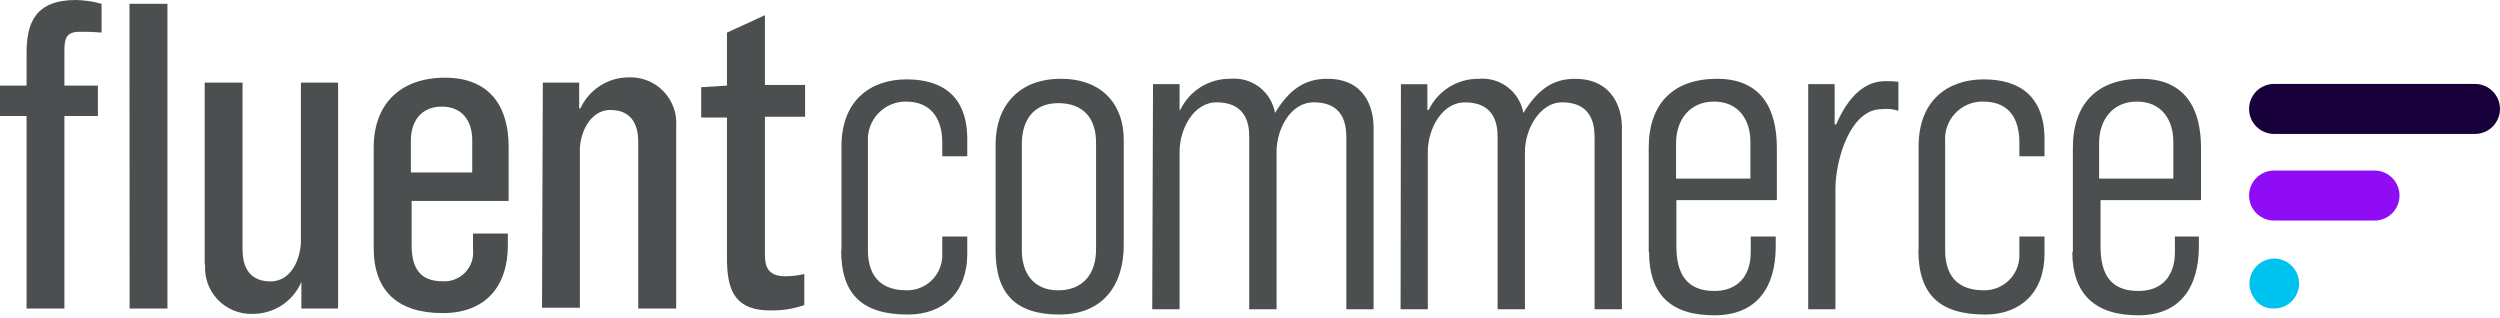
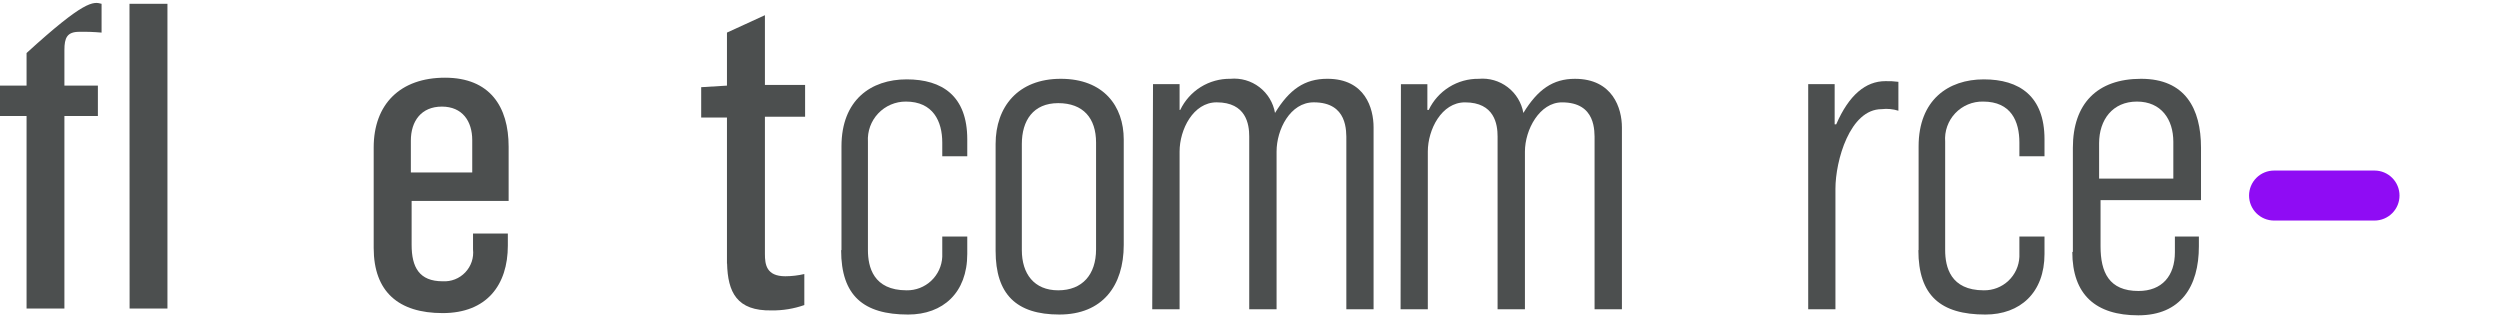
<svg xmlns="http://www.w3.org/2000/svg" width="181" height="23" viewBox="0 0 181 23" fill="none">
  <g clip-path="url(#clip0_3643_58955)">
-     <path d="M1.923 8.396H0V6.198H1.923V3.839C1.923 1.705 2.521 0 5.487 0C6.118 0.012 6.746 0.104 7.354 0.275V2.36C6.816 2.312 6.277 2.293 5.738 2.303C4.849 2.303 4.663 2.748 4.663 3.62V6.198H7.087V8.396H4.663V22.336H1.923V8.396Z" fill="#4C4F4F" />
+     <path d="M1.923 8.396H0V6.198H1.923V3.839C6.118 0.012 6.746 0.104 7.354 0.275V2.36C6.816 2.312 6.277 2.293 5.738 2.303C4.849 2.303 4.663 2.748 4.663 3.62V6.198H7.087V8.396H4.663V22.336H1.923V8.396Z" fill="#4C4F4F" />
    <path d="M9.383 22.337H12.123V0.275H9.375L9.383 22.337Z" fill="#4C4F4F" />
-     <path d="M14.82 19.153V5.98H17.56V17.948C17.56 18.555 17.56 20.373 19.596 20.373C21.075 20.373 21.786 18.757 21.786 17.407V5.98H24.477V22.337H21.819V20.413C21.521 21.108 21.023 21.699 20.388 22.111C19.754 22.522 19.011 22.736 18.255 22.724C17.79 22.736 17.329 22.65 16.899 22.472C16.47 22.294 16.083 22.029 15.762 21.692C15.442 21.356 15.195 20.956 15.039 20.519C14.882 20.081 14.819 19.616 14.853 19.153" fill="#4C4F4F" />
    <path d="M34.19 12.567V10.142C34.19 8.777 33.479 7.718 31.992 7.718C30.505 7.718 29.746 8.76 29.746 10.183V12.486H34.19V12.567ZM27.055 17.949V10.676C27.055 7.54 28.978 5.625 32.218 5.625C35.459 5.625 36.825 7.71 36.825 10.619V14.546H29.802V17.73C29.802 19.347 30.352 20.365 32.049 20.365C32.352 20.383 32.656 20.335 32.938 20.224C33.221 20.113 33.476 19.941 33.685 19.721C33.895 19.5 34.053 19.237 34.151 18.949C34.248 18.661 34.28 18.356 34.247 18.054V16.906H36.768V17.779C36.768 20.64 35.233 22.668 32.049 22.668C28.865 22.668 27.055 21.133 27.055 17.949Z" fill="#4C4F4F" />
-     <path d="M39.299 5.981H41.933V7.848H42.022C42.327 7.181 42.816 6.616 43.432 6.218C44.047 5.82 44.764 5.606 45.497 5.601C45.966 5.579 46.434 5.657 46.871 5.83C47.308 6.003 47.703 6.266 48.03 6.603C48.357 6.94 48.608 7.343 48.768 7.785C48.928 8.226 48.992 8.697 48.956 9.165V22.337H46.208V10.321C46.208 9.715 46.16 7.961 44.18 7.961C42.758 7.961 41.982 9.577 41.982 10.87V22.281H39.242L39.299 5.981Z" fill="#4C4F4F" />
    <path d="M52.632 19.096V8.51H50.766V6.312L52.632 6.199V2.36L55.38 1.1V6.15H58.289V8.453H55.38V18.385C55.38 19.153 55.485 20.001 56.859 20.001C57.321 19.999 57.782 19.945 58.233 19.84V22.086C57.475 22.353 56.676 22.484 55.873 22.474C53.343 22.523 52.689 21.157 52.64 19.064" fill="#4C4F4F" />
    <path d="M60.923 18.11V10.595C60.923 7.241 63.056 5.746 65.642 5.746C68.228 5.746 70.03 6.958 70.03 10.086V11.314H68.22V10.32C68.22 8.785 67.557 7.354 65.585 7.354C65.21 7.352 64.839 7.428 64.494 7.575C64.149 7.723 63.838 7.94 63.581 8.213C63.323 8.485 63.124 8.808 62.996 9.161C62.869 9.514 62.815 9.889 62.838 10.263V18.11C62.838 19.322 63.226 21.019 65.642 21.019C66.302 21.029 66.94 20.781 67.421 20.328C67.902 19.876 68.189 19.255 68.22 18.595V17.124H70.03V18.385C70.03 21.189 68.276 22.773 65.747 22.773C62.515 22.773 60.898 21.407 60.898 18.11" fill="#4C4F4F" />
    <path d="M79.355 18.053V10.319C79.355 8.558 78.426 7.467 76.615 7.467C74.805 7.467 73.981 8.727 73.981 10.424V18.11C73.981 19.815 74.862 21.019 76.615 21.019C78.369 21.019 79.355 19.871 79.355 18.053ZM72.082 18.166V10.424C72.082 7.742 73.698 5.705 76.801 5.705C79.904 5.705 81.359 7.685 81.359 10.101V17.73C81.359 20.687 79.824 22.772 76.696 22.772C73.569 22.772 72.082 21.294 72.082 18.166Z" fill="#4C4F4F" />
    <path d="M83.478 6.092H85.402V7.959H85.45C85.776 7.276 86.291 6.7 86.934 6.3C87.577 5.901 88.322 5.694 89.079 5.704C89.83 5.634 90.58 5.85 91.179 6.308C91.778 6.767 92.182 7.434 92.311 8.177C93.353 6.472 94.453 5.704 96.101 5.704C98.841 5.704 99.447 7.846 99.447 9.22V22.392H97.475V10.206C97.475 9.494 97.58 7.409 95.115 7.409C93.41 7.409 92.424 9.381 92.424 10.973V22.392H90.444V9.874C90.444 9.001 90.226 7.409 88.085 7.409C86.388 7.409 85.402 9.381 85.402 10.973V22.392H83.422L83.478 6.092Z" fill="#4C4F4F" />
    <path d="M101.427 6.094H103.342V7.96H103.439C103.763 7.278 104.277 6.702 104.919 6.303C105.56 5.903 106.303 5.696 107.059 5.706C107.81 5.638 108.559 5.854 109.157 6.312C109.756 6.77 110.161 7.436 110.292 8.178C111.334 6.473 112.433 5.706 114.025 5.706C116.764 5.706 117.427 7.847 117.427 9.221V22.393H115.447V10.207C115.447 9.496 115.56 7.411 113.088 7.411C111.471 7.411 110.405 9.383 110.405 10.975V22.393H108.425V9.876C108.425 9.003 108.207 7.411 106.065 7.411C104.368 7.411 103.374 9.383 103.374 10.975V22.393H101.402L101.427 6.094Z" fill="#4C4F4F" />
-     <path d="M126.729 12.93V10.263C126.729 8.647 125.848 7.354 124.095 7.354C122.341 7.354 121.347 8.671 121.347 10.376V12.93H126.729ZM119.367 18.255V10.699C119.367 7.515 121.129 5.705 124.313 5.705C127.497 5.705 128.644 7.847 128.644 10.699V14.489H121.371V17.835C121.371 19.701 122.026 21.067 124.119 21.067C125.816 21.067 126.753 19.968 126.753 18.271V17.124H128.563V17.835C128.563 20.744 127.246 22.829 124.119 22.829C120.991 22.829 119.391 21.35 119.391 18.223L119.367 18.255Z" fill="#4C4F4F" />
    <path d="M130.914 6.093H132.829V9.002H132.942C133.872 6.861 135.084 5.875 136.506 5.875C136.819 5.867 137.133 5.883 137.444 5.924V8.017C137.052 7.893 136.639 7.854 136.231 7.903C133.928 7.903 132.886 11.637 132.886 13.665V22.393H130.914V6.093Z" fill="#4C4F4F" />
    <path d="M138.907 18.11V10.595C138.907 7.241 141.048 5.746 143.626 5.746C146.204 5.746 148.022 6.958 148.022 10.086V11.314H146.204V10.32C146.204 8.785 145.606 7.354 143.578 7.354C143.201 7.346 142.826 7.417 142.479 7.563C142.131 7.709 141.818 7.925 141.559 8.199C141.3 8.474 141.101 8.799 140.976 9.154C140.85 9.51 140.801 9.888 140.83 10.263V18.11C140.83 19.322 141.21 21.019 143.626 21.019C144.287 21.03 144.926 20.783 145.407 20.331C145.889 19.878 146.175 19.255 146.204 18.595V17.124H148.022V18.385C148.022 21.189 146.261 22.773 143.739 22.773C140.507 22.773 138.891 21.407 138.891 18.11" fill="#4C4F4F" />
    <path d="M157.349 12.93V10.263C157.349 8.647 156.476 7.354 154.714 7.354C152.952 7.354 151.975 8.671 151.975 10.376V12.93H157.349ZM150.076 18.255V10.699C150.076 7.515 151.829 5.705 155.013 5.705C158.197 5.705 159.353 7.847 159.353 10.699V14.489H152.08V17.835C152.08 19.701 152.686 21.067 154.827 21.067C156.532 21.067 157.462 19.968 157.462 18.271V17.124H159.199V17.835C159.199 20.744 157.882 22.829 154.811 22.829C151.74 22.829 150.035 21.35 150.035 18.223L150.076 18.255Z" fill="#4C4F4F" />
-     <path d="M163.003 21.238C162.818 20.801 162.811 20.31 162.985 19.868C163.159 19.427 163.499 19.072 163.932 18.878C164.155 18.775 164.398 18.72 164.643 18.717C165.123 18.717 165.584 18.907 165.923 19.247C166.263 19.587 166.454 20.047 166.454 20.527C166.454 21.007 166.263 21.468 165.923 21.807C165.584 22.146 165.123 22.337 164.643 22.337C164.411 22.344 164.179 22.304 163.963 22.219C163.746 22.134 163.549 22.007 163.383 21.844C163.236 21.655 163.109 21.452 163.003 21.238Z" fill="#00C2EF" />
-     <path d="M179.188 9.697H164.642C164.162 9.697 163.702 9.506 163.362 9.166C163.023 8.827 162.832 8.366 162.832 7.886C162.832 7.406 163.023 6.946 163.362 6.606C163.702 6.267 164.162 6.076 164.642 6.076H179.188C179.668 6.076 180.129 6.267 180.468 6.606C180.808 6.946 180.998 7.406 180.998 7.886C180.998 8.366 180.808 8.827 180.468 9.166C180.129 9.506 179.668 9.697 179.188 9.697Z" fill="#18013A" />
    <path d="M164.642 12.348H171.915C172.395 12.348 172.856 12.538 173.195 12.878C173.535 13.217 173.725 13.678 173.725 14.158C173.725 14.638 173.535 15.098 173.195 15.438C172.856 15.777 172.395 15.968 171.915 15.968H164.642C164.162 15.968 163.702 15.777 163.362 15.438C163.023 15.098 162.832 14.638 162.832 14.158C162.832 13.678 163.023 13.217 163.362 12.878C163.702 12.538 164.162 12.348 164.642 12.348Z" fill="#8F0CF4" />
  </g>
  <defs>
    <clipPath id="clip0_3643_58955">
      <rect width="181" height="22.829" fill="white" />
    </clipPath>
  </defs>
</svg>